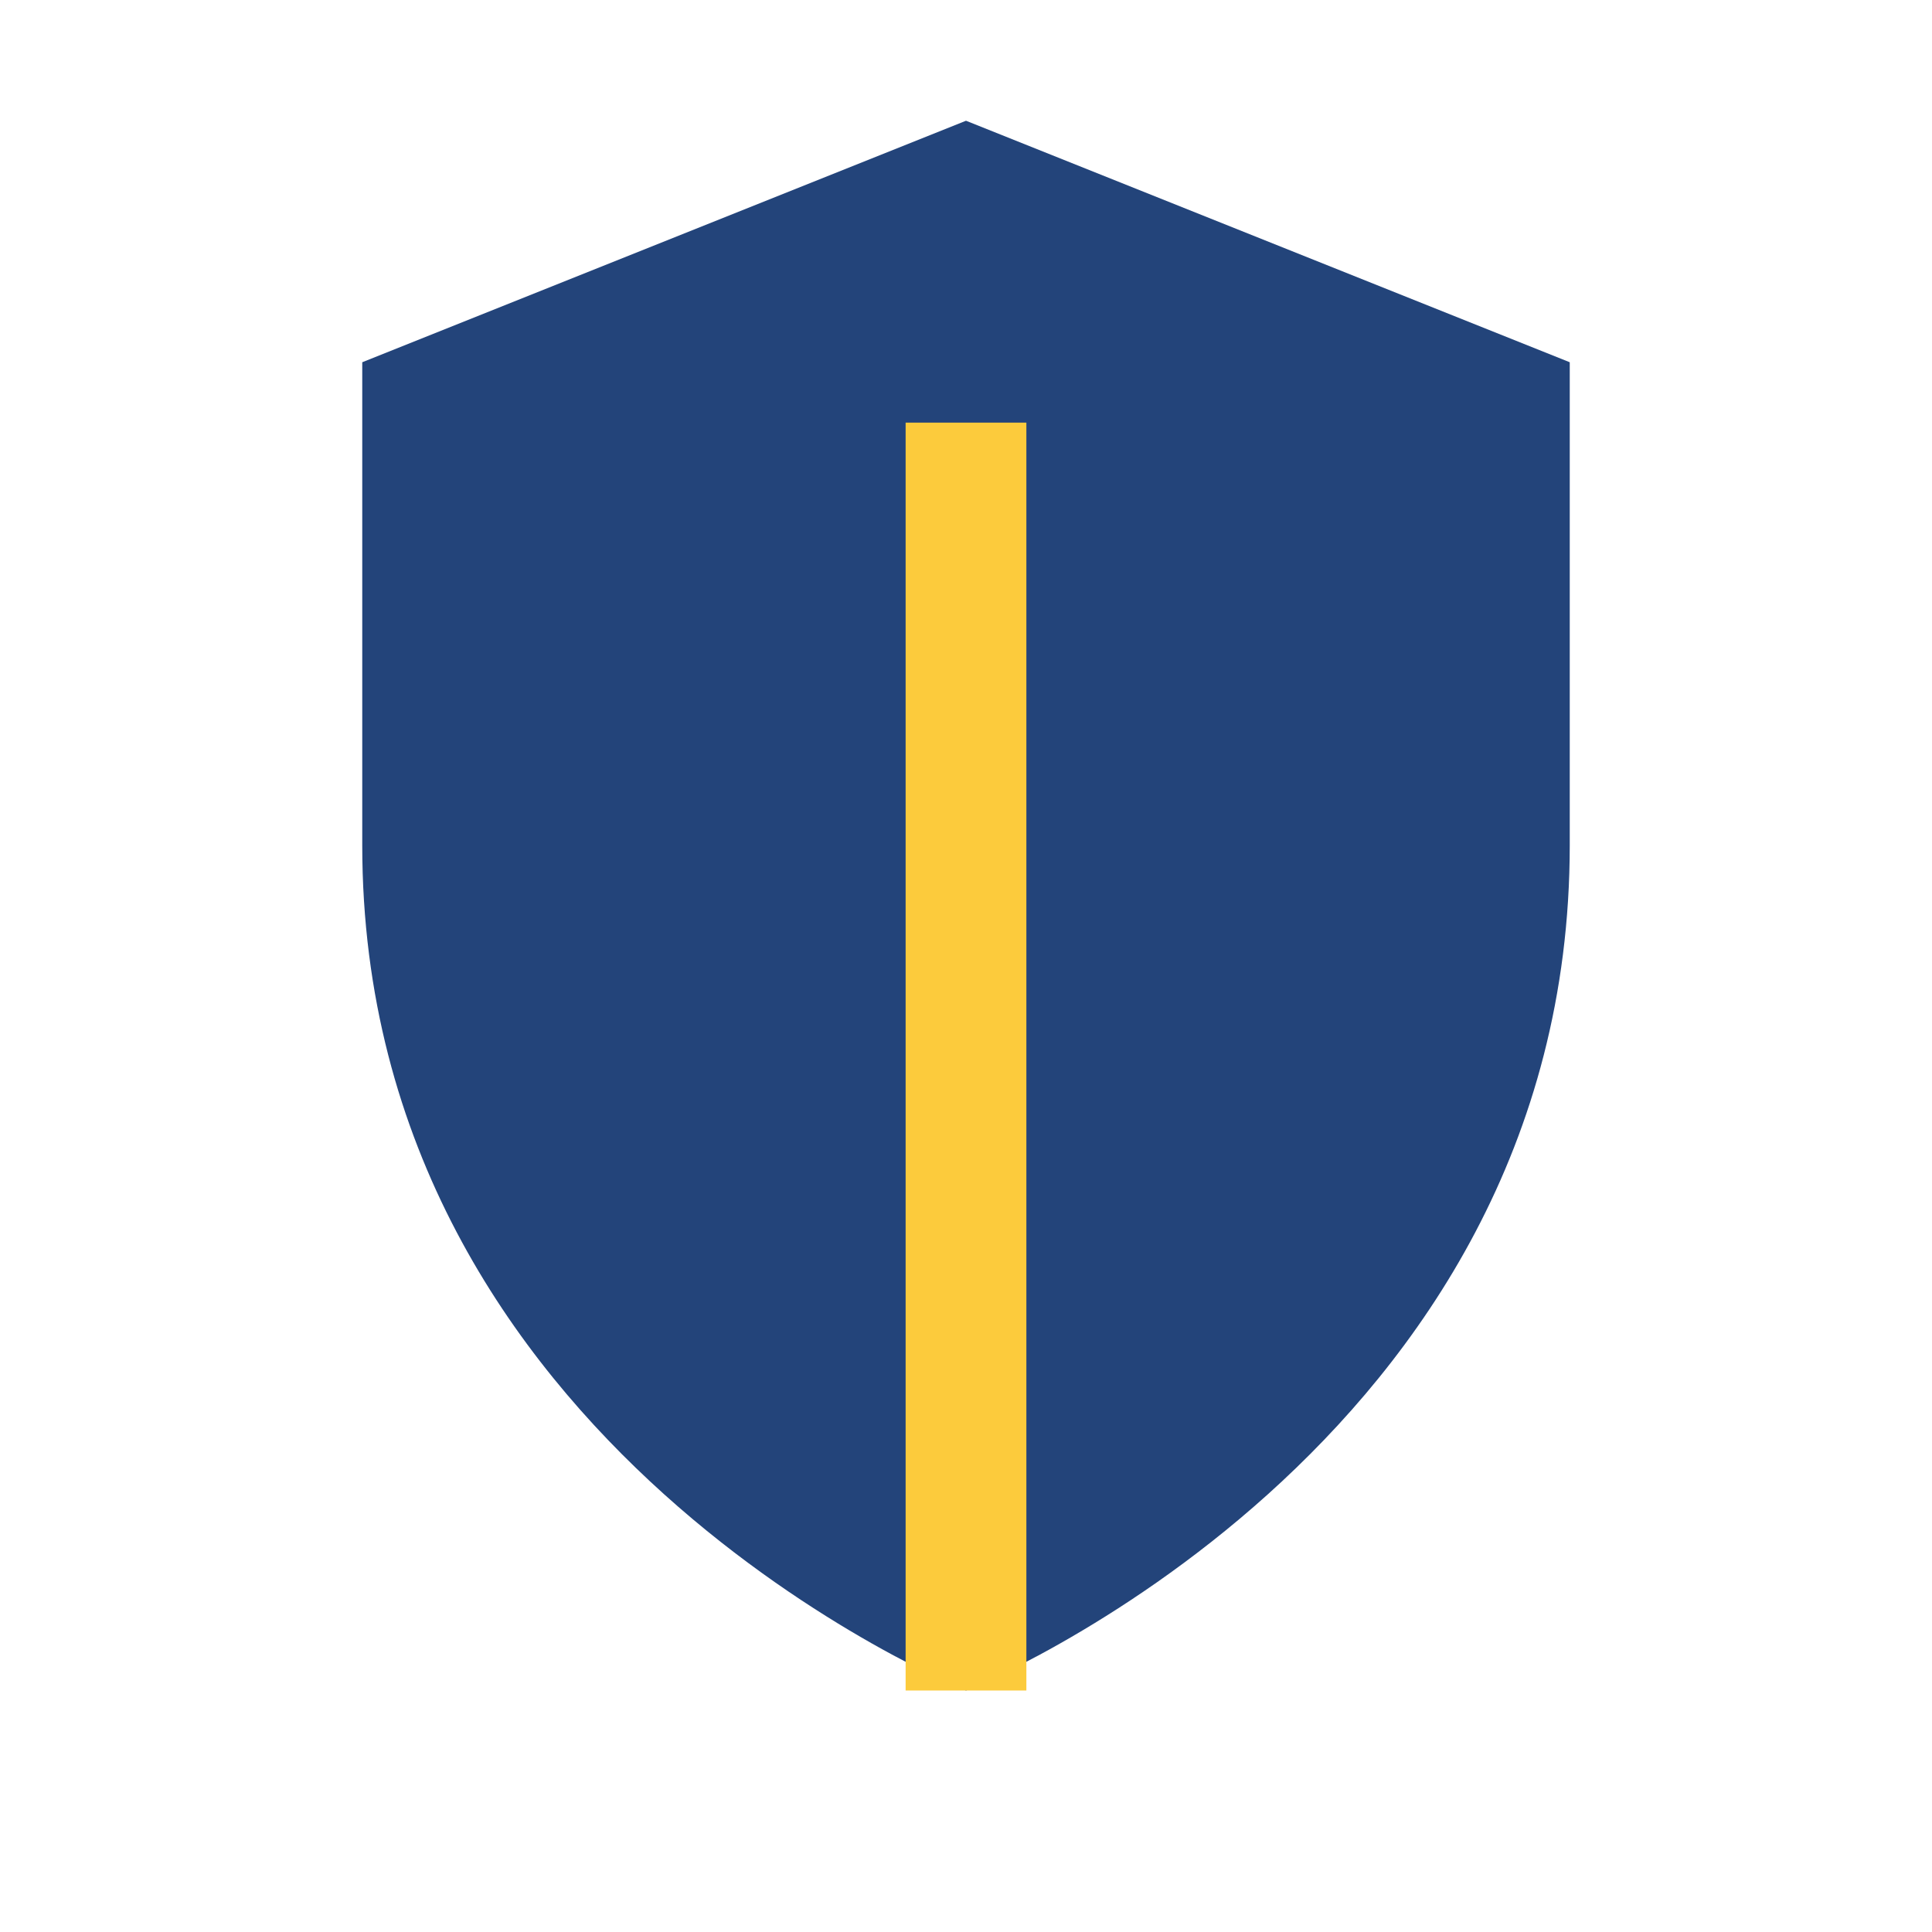
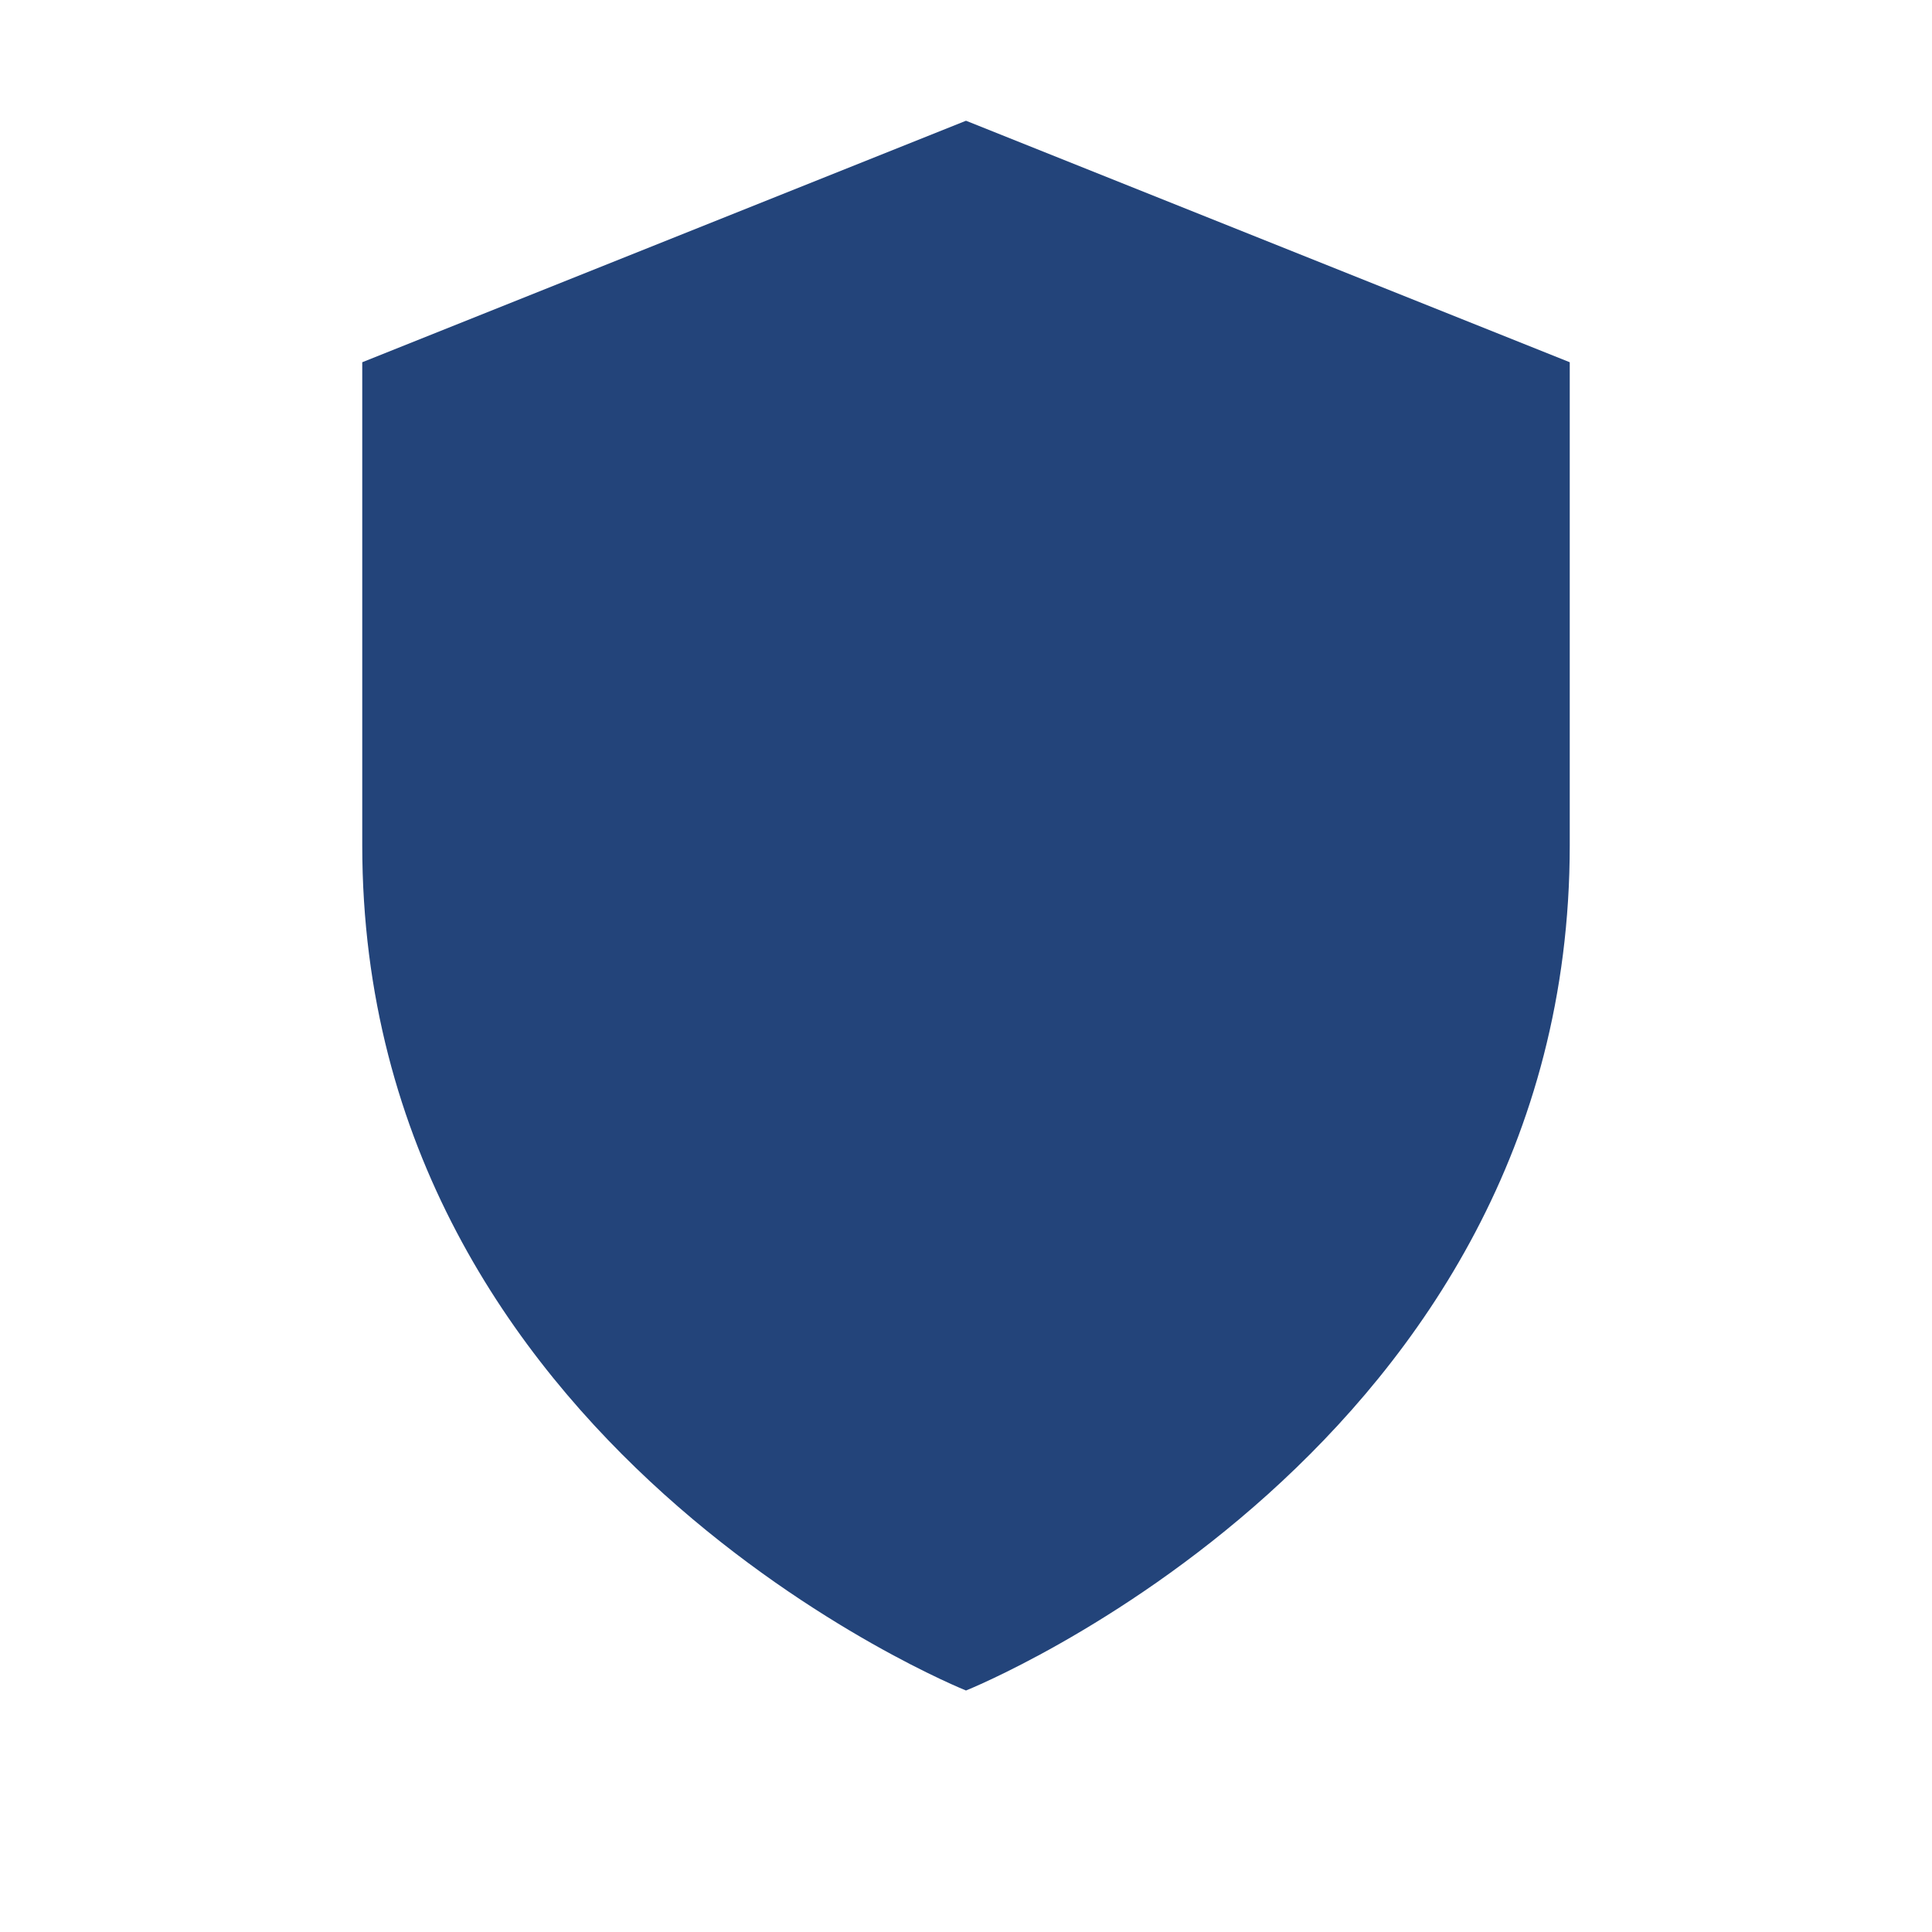
<svg xmlns="http://www.w3.org/2000/svg" width="32" height="32" viewBox="0 0 32 32">
  <path d="M16 28s10-4 10-14V6l-10-4-10 4v8c0 10 10 14 10 14z" fill="#23447A" />
-   <path d="M16 28V7" stroke="#FCCB3C" stroke-width="2" />
</svg>